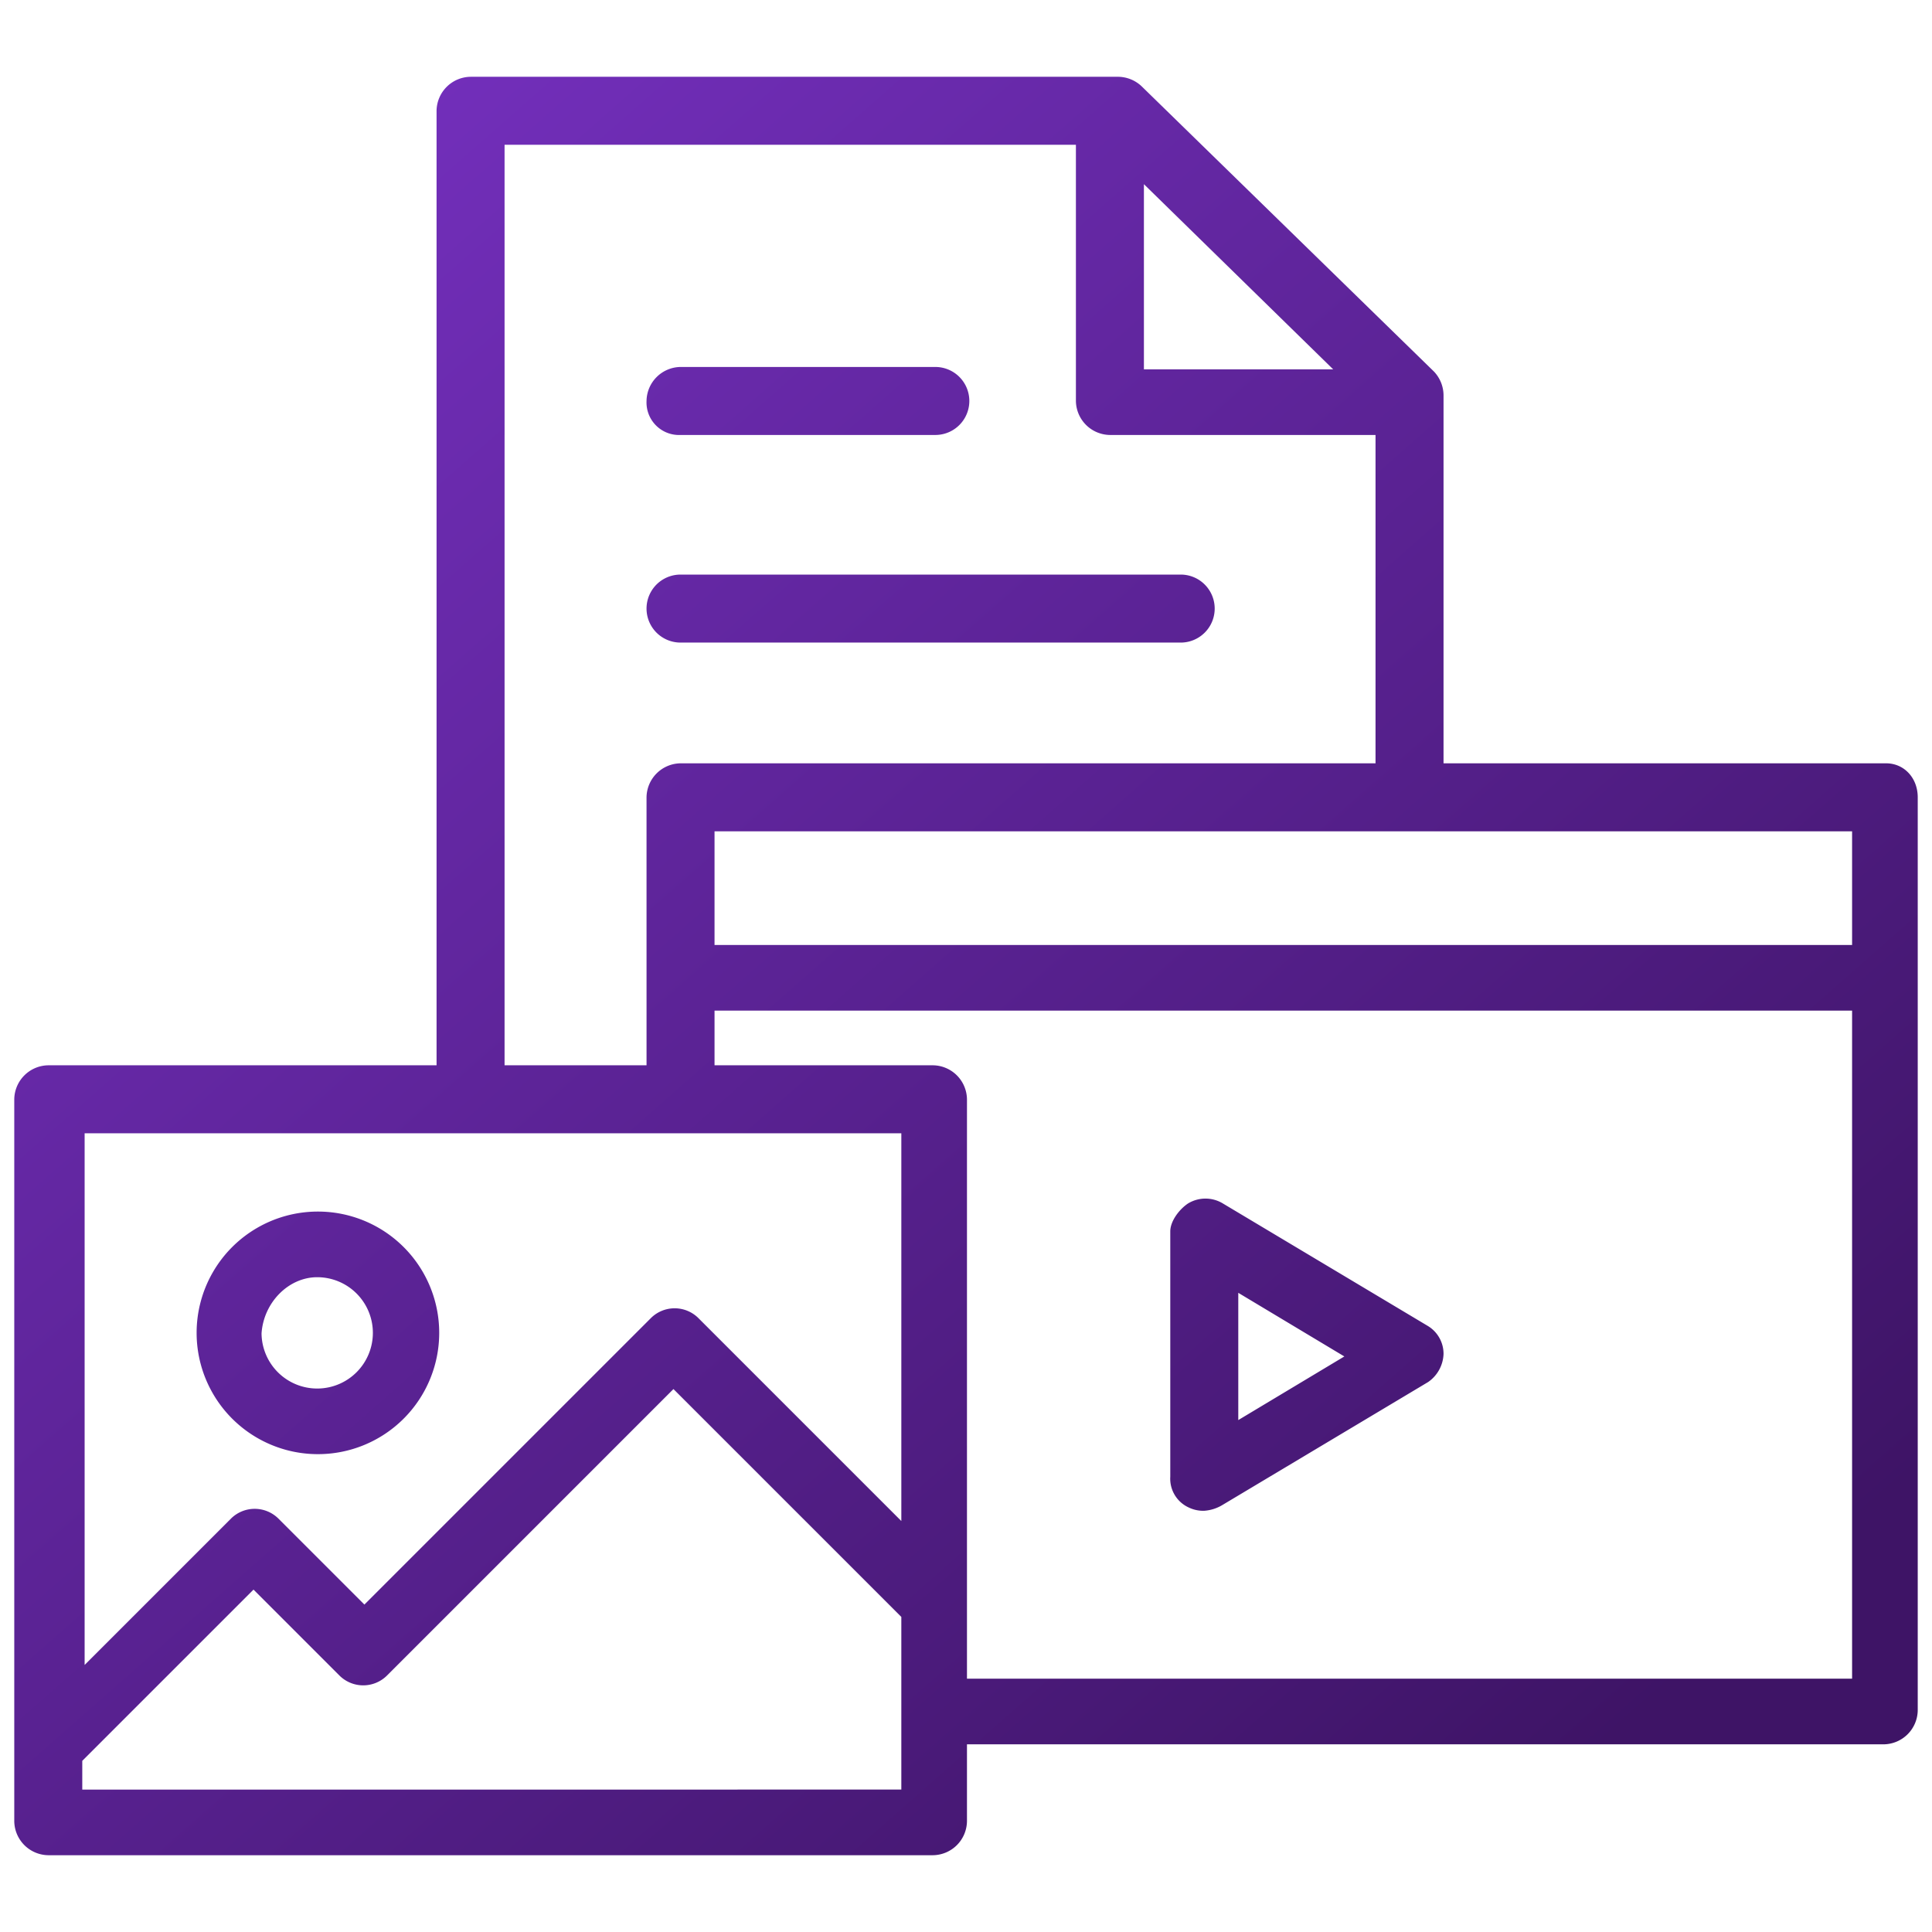
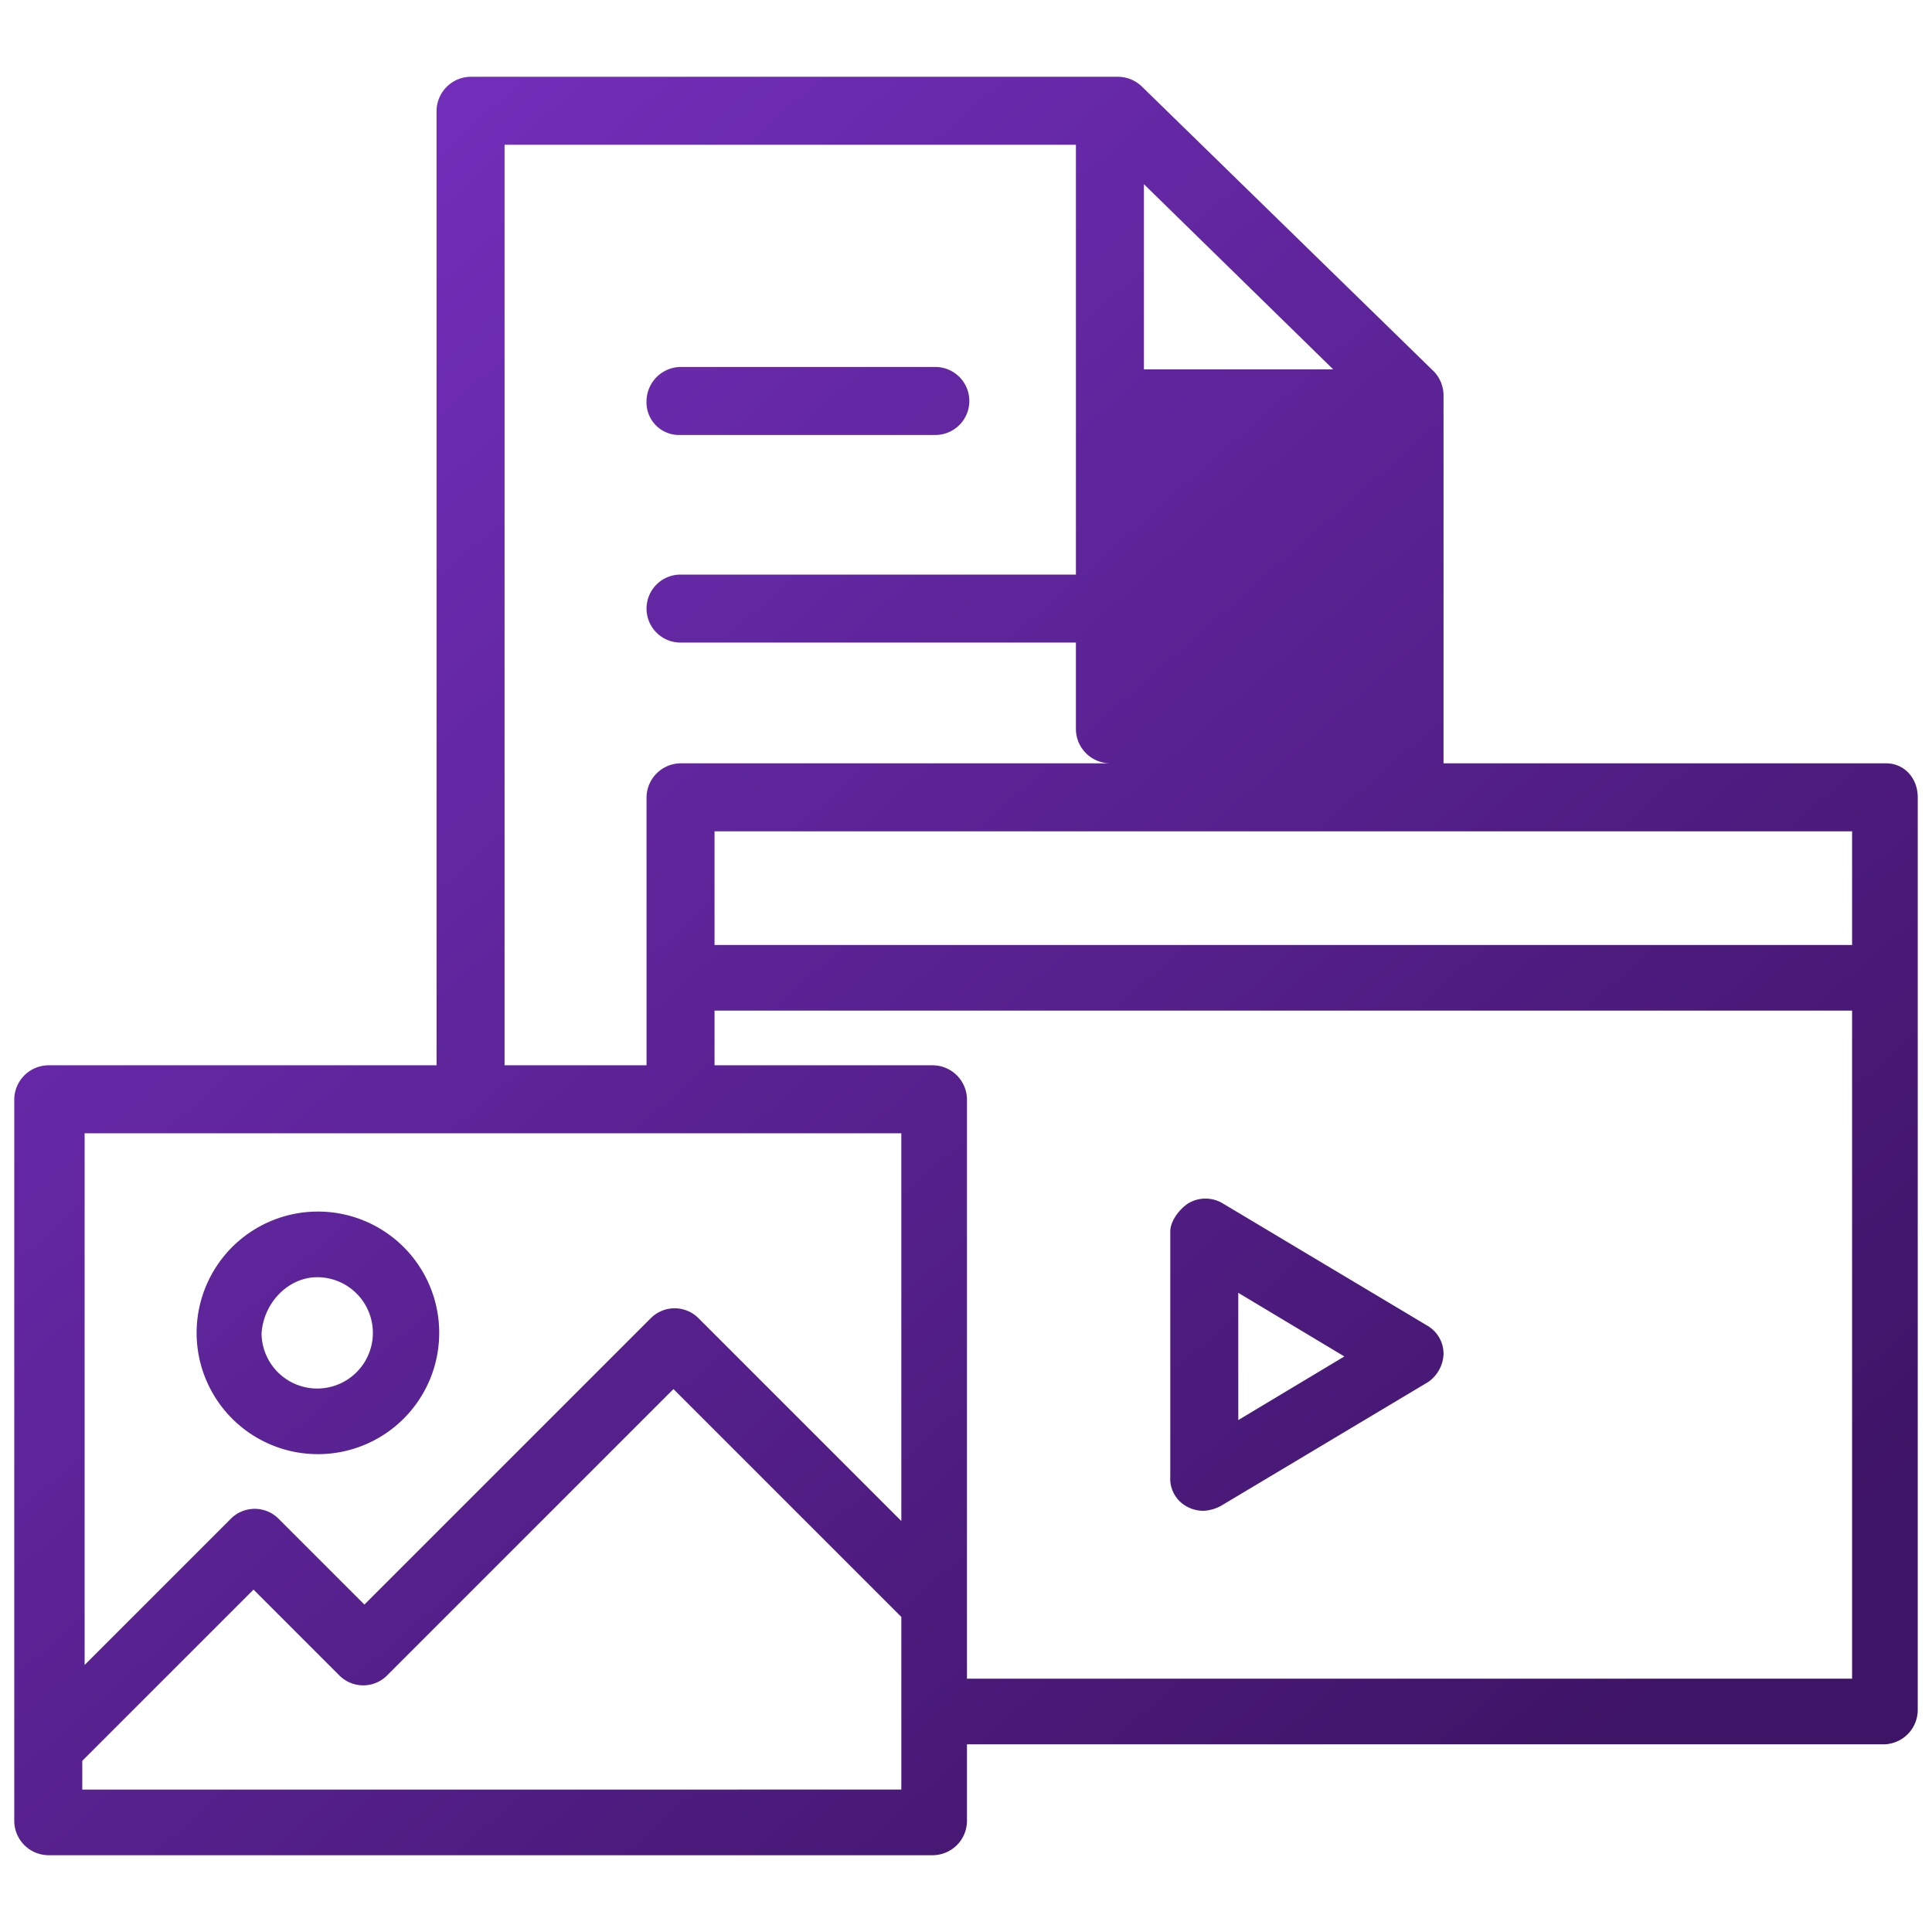
<svg xmlns="http://www.w3.org/2000/svg" id="Capa_1" data-name="Capa 1" viewBox="0 0 480.035 480.035">
  <defs>
    <linearGradient id="New_Gradient_Swatch_copy_2" x1="363.749" y1="465.693" x2="12.285" y2="66.411" gradientUnits="userSpaceOnUse">
      <stop offset="0" stop-color="#3e1466" />
      <stop offset="1" stop-color="#7530bf" />
    </linearGradient>
  </defs>
-   <path d="M11.993,460.956a8.562,8.562,0,0,1-8.448-8.448V273.137a8.562,8.562,0,0,1,8.448-8.448h96.478V27.527a8.561,8.561,0,0,1,8.448-8.448H277.533a8.629,8.629,0,0,1,6.104,2.345l72.669,70.91a8.665,8.665,0,0,1,2.362,6.121v91.203h109.96c4.482,0,7.862,3.632,7.862,8.448V424.957a8.562,8.562,0,0,1-8.448,8.448H240.259V452.508a8.561,8.561,0,0,1-8.448,8.448Zm8.448-23.447v7.138H223.949V401.752L167.331,345.134,96.058,416.406a8.371,8.371,0,0,1-11.621,0L62.991,394.96Zm157.097-172.82H231.811a8.561,8.561,0,0,1,8.448,8.448v143.959H460.18V251.104H177.537ZM21.027,413.682l36.446-36.446a8.371,8.371,0,0,1,11.62,0l21.448,21.447L161.814,327.41a8.371,8.371,0,0,1,11.621,0l50.515,50.515v-96.34H21.027Zm104.34-148.993H160.644s-.003-56.363-.003-66.583a8.561,8.561,0,0,1,8.448-8.448H341.771V108.075H275.774a8.562,8.562,0,0,1-8.448-8.448V35.975H125.368Zm52.17-29.895H460.18v-28.24H177.537ZM284.223,91.765H331.247L284.223,45.763Zm14.999,283.609a8.24,8.24,0,0,1-3.826-.798,7.862,7.862,0,0,1-4.622-7.65V305.963c0-2.6,2.271-5.516,4.408-6.94a8.332,8.332,0,0,1,8.668,0l50.912,30.429a8.068,8.068,0,0,1,3.906,6.992,8.848,8.848,0,0,1-3.822,6.94l-51.081,30.534A10.119,10.119,0,0,1,299.222,375.374ZM307.67,352.841,334.024,337.03l-26.355-15.81Zm-228.852,8.465a30.137,30.137,0,0,1,0-60.273,30.137,30.137,0,1,1,0,60.273Zm0-43.964c-7.113,0-13.318,6.263-13.832,13.96a13.83,13.83,0,1,0,13.832-13.96ZM169.09,159.659a8.448,8.448,0,1,1,0-16.896H293.36a8.448,8.448,0,0,1,0,16.896Zm0-51.584a8.083,8.083,0,0,1-8.448-8.448,8.561,8.561,0,0,1,8.448-8.448h63.307a8.448,8.448,0,1,1,0,16.896Z" fill="url(#New_Gradient_Swatch_copy_2)" />
+   <path d="M11.993,460.956a8.562,8.562,0,0,1-8.448-8.448V273.137a8.562,8.562,0,0,1,8.448-8.448h96.478V27.527a8.561,8.561,0,0,1,8.448-8.448H277.533a8.629,8.629,0,0,1,6.104,2.345l72.669,70.91a8.665,8.665,0,0,1,2.362,6.121v91.203h109.96c4.482,0,7.862,3.632,7.862,8.448V424.957a8.562,8.562,0,0,1-8.448,8.448H240.259V452.508a8.561,8.561,0,0,1-8.448,8.448Zm8.448-23.447v7.138H223.949V401.752L167.331,345.134,96.058,416.406a8.371,8.371,0,0,1-11.621,0L62.991,394.96Zm157.097-172.82H231.811a8.561,8.561,0,0,1,8.448,8.448v143.959H460.18V251.104H177.537ZM21.027,413.682l36.446-36.446a8.371,8.371,0,0,1,11.62,0l21.448,21.447L161.814,327.41a8.371,8.371,0,0,1,11.621,0l50.515,50.515v-96.34H21.027Zm104.34-148.993H160.644s-.003-56.363-.003-66.583a8.561,8.561,0,0,1,8.448-8.448H341.771H275.774a8.562,8.562,0,0,1-8.448-8.448V35.975H125.368Zm52.17-29.895H460.18v-28.24H177.537ZM284.223,91.765H331.247L284.223,45.763Zm14.999,283.609a8.24,8.24,0,0,1-3.826-.798,7.862,7.862,0,0,1-4.622-7.65V305.963c0-2.6,2.271-5.516,4.408-6.94a8.332,8.332,0,0,1,8.668,0l50.912,30.429a8.068,8.068,0,0,1,3.906,6.992,8.848,8.848,0,0,1-3.822,6.94l-51.081,30.534A10.119,10.119,0,0,1,299.222,375.374ZM307.67,352.841,334.024,337.03l-26.355-15.81Zm-228.852,8.465a30.137,30.137,0,0,1,0-60.273,30.137,30.137,0,1,1,0,60.273Zm0-43.964c-7.113,0-13.318,6.263-13.832,13.96a13.83,13.83,0,1,0,13.832-13.96ZM169.09,159.659a8.448,8.448,0,1,1,0-16.896H293.36a8.448,8.448,0,0,1,0,16.896Zm0-51.584a8.083,8.083,0,0,1-8.448-8.448,8.561,8.561,0,0,1,8.448-8.448h63.307a8.448,8.448,0,1,1,0,16.896Z" fill="url(#New_Gradient_Swatch_copy_2)" />
</svg>